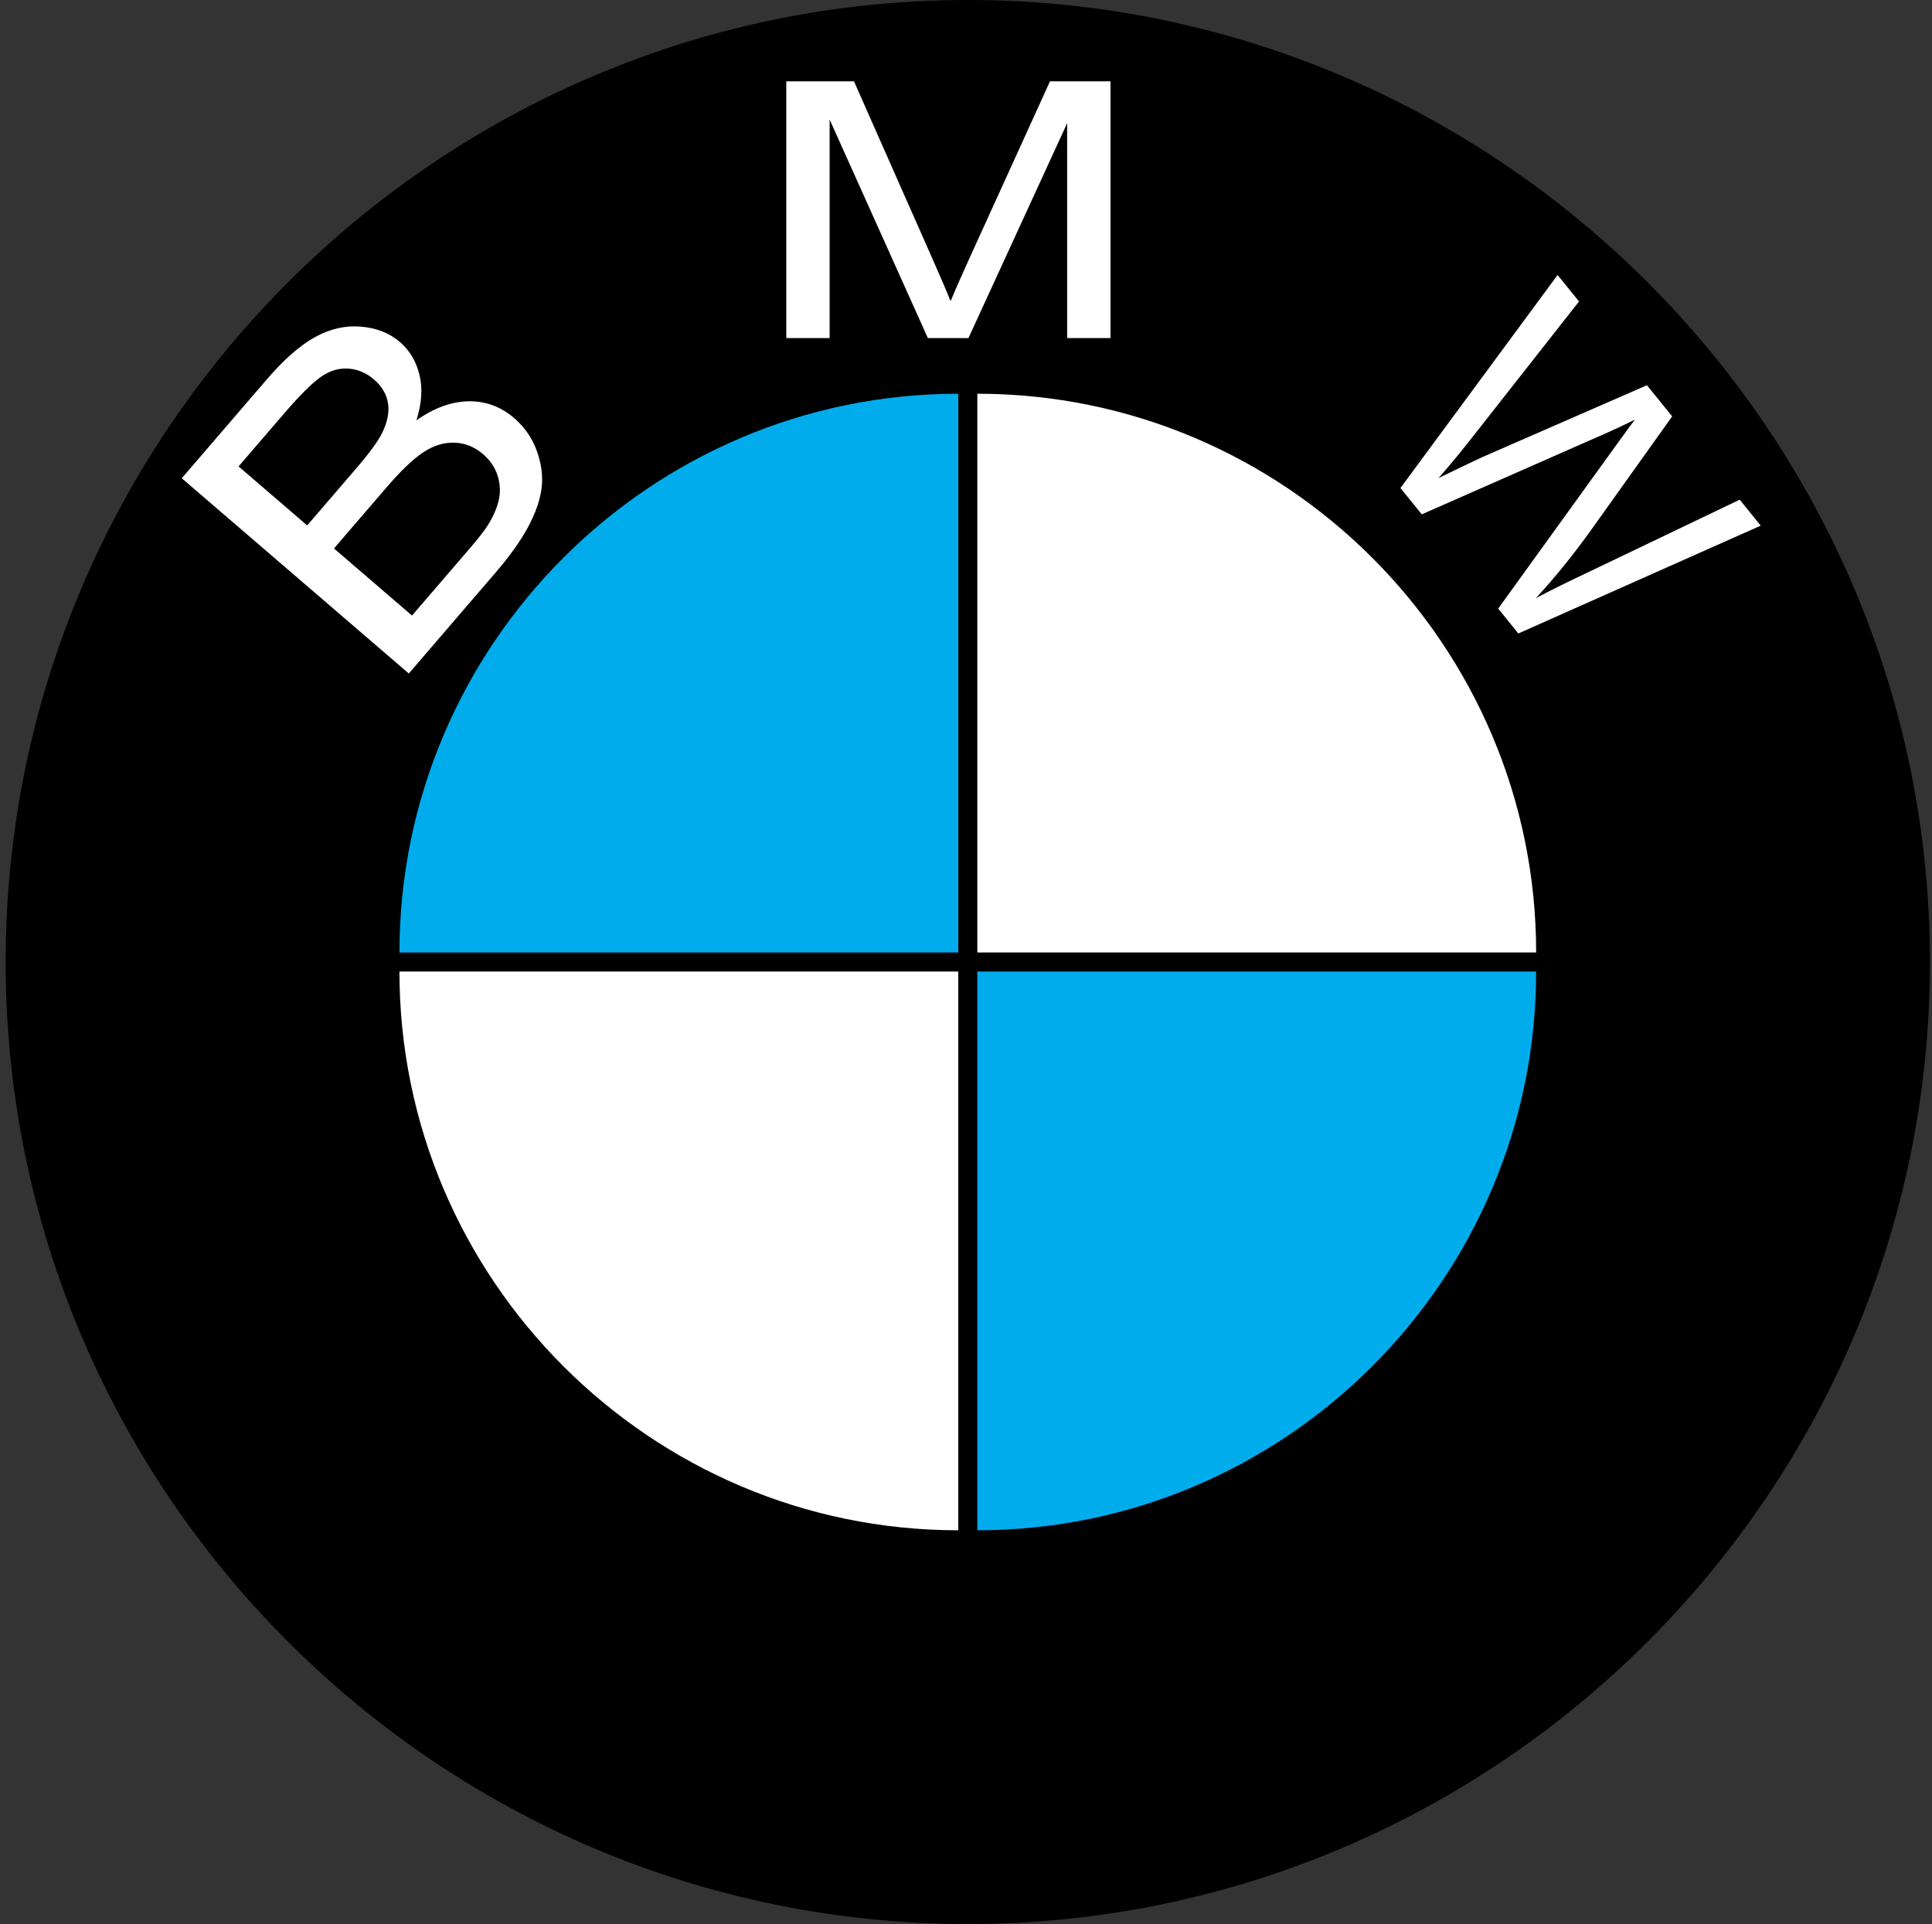
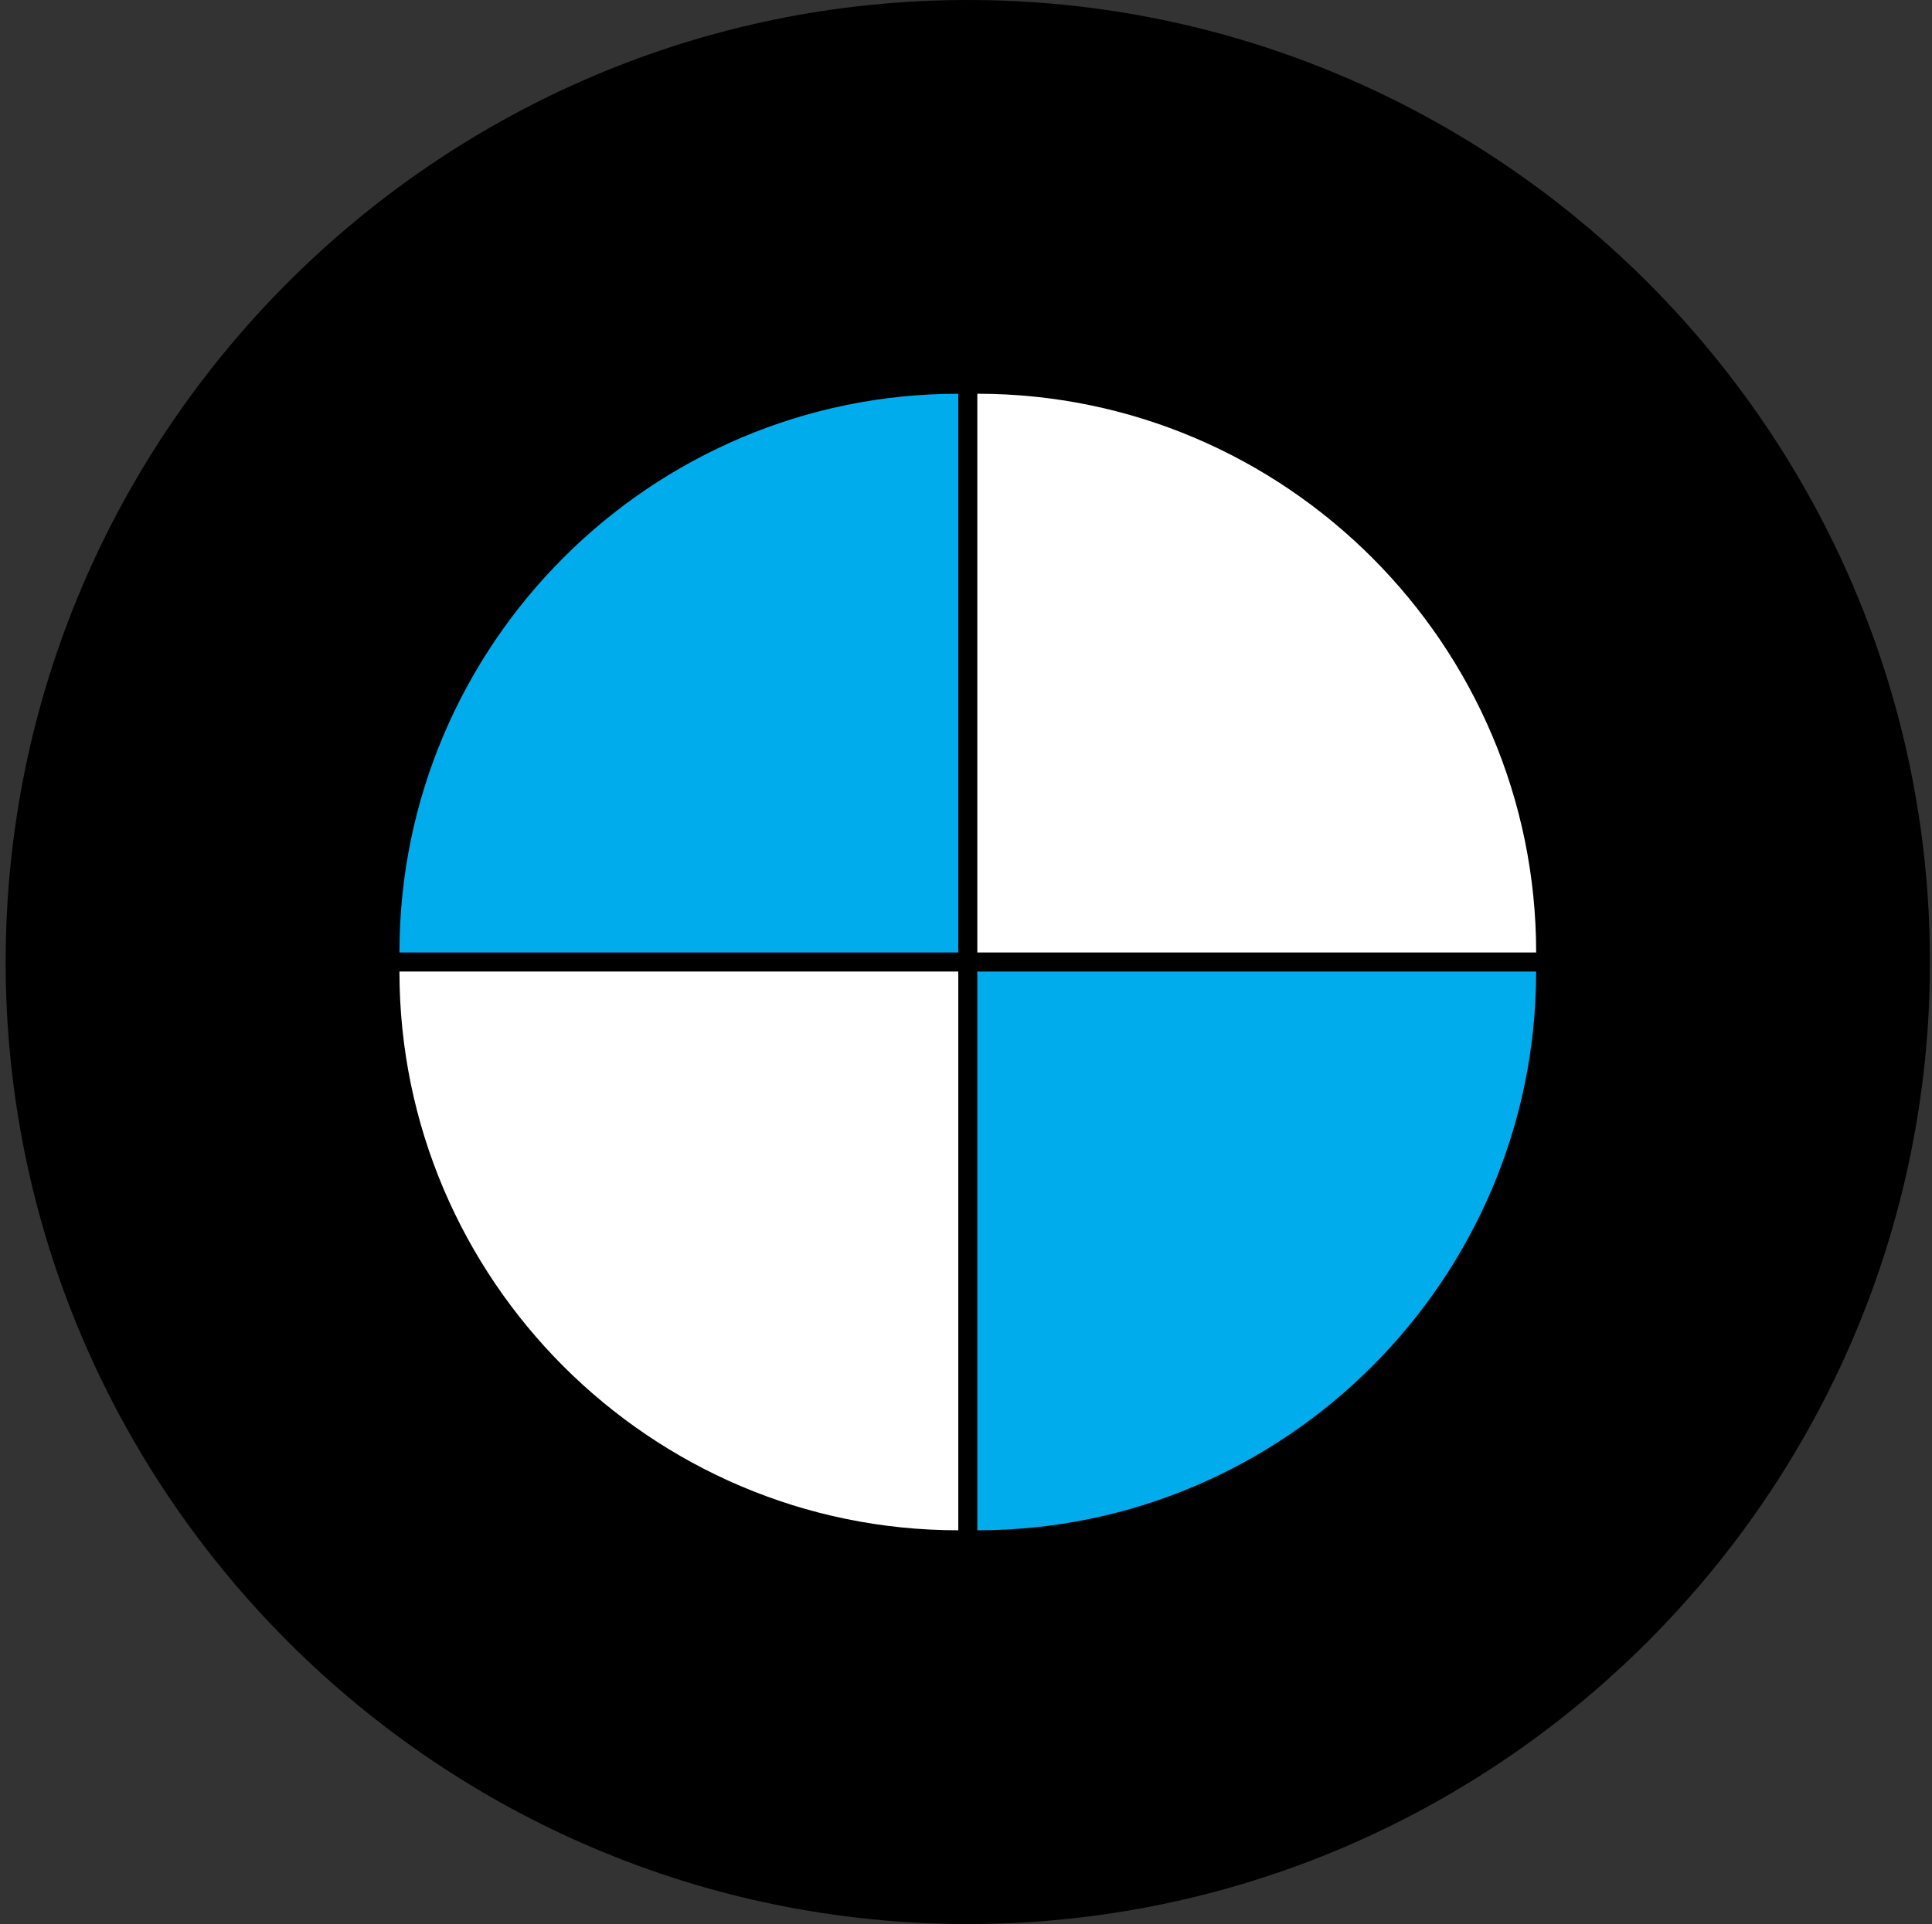
<svg xmlns="http://www.w3.org/2000/svg" width="502" height="500" viewBox="0 0 502 500" fill="none">
  <rect x="0" y="0" width="502" height="500" fill="#333333" stroke="none" />
  <g clip-path="url(#clip0_1_15)">
    <path fill-rule="evenodd" clip-rule="evenodd" d="M251.468 0C389.163 0 501.468 112.304 501.468 249.999C501.468 387.696 389.163 499.999 251.468 499.999C113.773 499.999 1.468 387.696 1.468 249.999C1.468 112.304 113.773 0 251.468 0Z" fill="black" />
-     <path d="M106.221 175.023L47.229 124.284L69.319 98.6C73.814 93.374 78.022 89.703 81.917 87.565C85.837 85.423 89.802 84.534 93.824 84.888C97.829 85.231 101.207 86.556 103.927 88.895C106.44 91.056 108.131 93.896 108.985 97.403C109.855 100.895 109.583 104.849 108.203 109.232C112.809 105.987 117.323 104.353 121.754 104.284C126.199 104.228 130.139 105.676 133.573 108.629C136.287 110.942 138.341 113.931 139.526 117.295C140.736 120.691 141.123 123.937 140.702 127.039C140.281 130.141 139.09 133.469 137.173 137.031C135.255 140.594 132.421 144.558 128.666 148.924L106.221 175.023ZM79.818 136.542L92.547 121.742C95.987 117.742 98.234 114.658 99.288 112.516C100.669 109.714 101.189 107.137 100.816 104.793C100.442 102.45 99.233 100.384 97.171 98.61C95.222 96.933 93.025 95.986 90.609 95.794C88.168 95.606 85.807 96.292 83.532 97.828C81.244 99.379 77.981 102.615 73.745 107.539L61.988 121.209L79.818 136.542ZM107.054 159.967L121.703 142.937C124.223 140.006 125.896 137.867 126.731 136.533C128.196 134.163 129.154 131.964 129.604 129.915C130.069 127.874 129.958 125.782 129.311 123.645C128.636 121.513 127.385 119.633 125.503 118.015C123.307 116.124 120.835 115.134 118.076 115.037C115.332 114.949 112.63 115.784 109.969 117.545C107.338 119.299 104.13 122.361 100.388 126.711L86.782 142.531L107.054 159.967ZM204.304 87.861V21.132H221.896L242.778 68.378C244.71 72.776 246.128 76.069 246.992 78.26C247.999 75.836 249.56 72.261 251.697 67.555L272.824 21.132H288.546V87.861H277.285V32.007L251.635 87.861H241.093L215.566 31.058V87.861H204.304ZM363.885 126.825L404.715 71.463L410.286 78.339L382.635 113.525C379.789 117.182 376.836 120.755 373.779 124.238C380.358 121.056 384.149 119.235 385.196 118.777L427.929 100.111L434.485 108.202L414.18 136.672C409.16 143.747 404.116 150.005 399.068 155.444C402.848 153.437 407.294 151.241 412.361 148.852L452.032 129.854L457.499 136.6L394.517 164.624L389.279 158.16L420.035 115.554C422.609 111.983 424.202 109.814 424.815 109.044C422.01 110.435 419.587 111.578 417.539 112.476L369.428 133.664L363.885 126.825Z" fill="white" />
    <path fill-rule="evenodd" clip-rule="evenodd" d="M399.146 252.476C399.146 332.452 333.92 397.679 253.943 397.679V252.476H399.146Z" fill="#00ACEC" />
    <path fill-rule="evenodd" clip-rule="evenodd" d="M399.146 247.524C399.146 167.549 333.92 102.321 253.943 102.321V247.524H399.146Z" fill="white" />
    <path fill-rule="evenodd" clip-rule="evenodd" d="M103.79 247.524C103.79 167.549 169.017 102.321 248.993 102.321V247.524H103.79Z" fill="#00ACEC" />
    <path fill-rule="evenodd" clip-rule="evenodd" d="M103.79 252.476C103.79 332.452 169.017 397.679 248.993 397.679V252.476H103.79Z" fill="white" />
  </g>
  <defs>
    <clipPath id="clip0_1_15">
      <rect width="501" height="500" fill="white" transform="translate(0.968)" />
    </clipPath>
  </defs>
</svg>